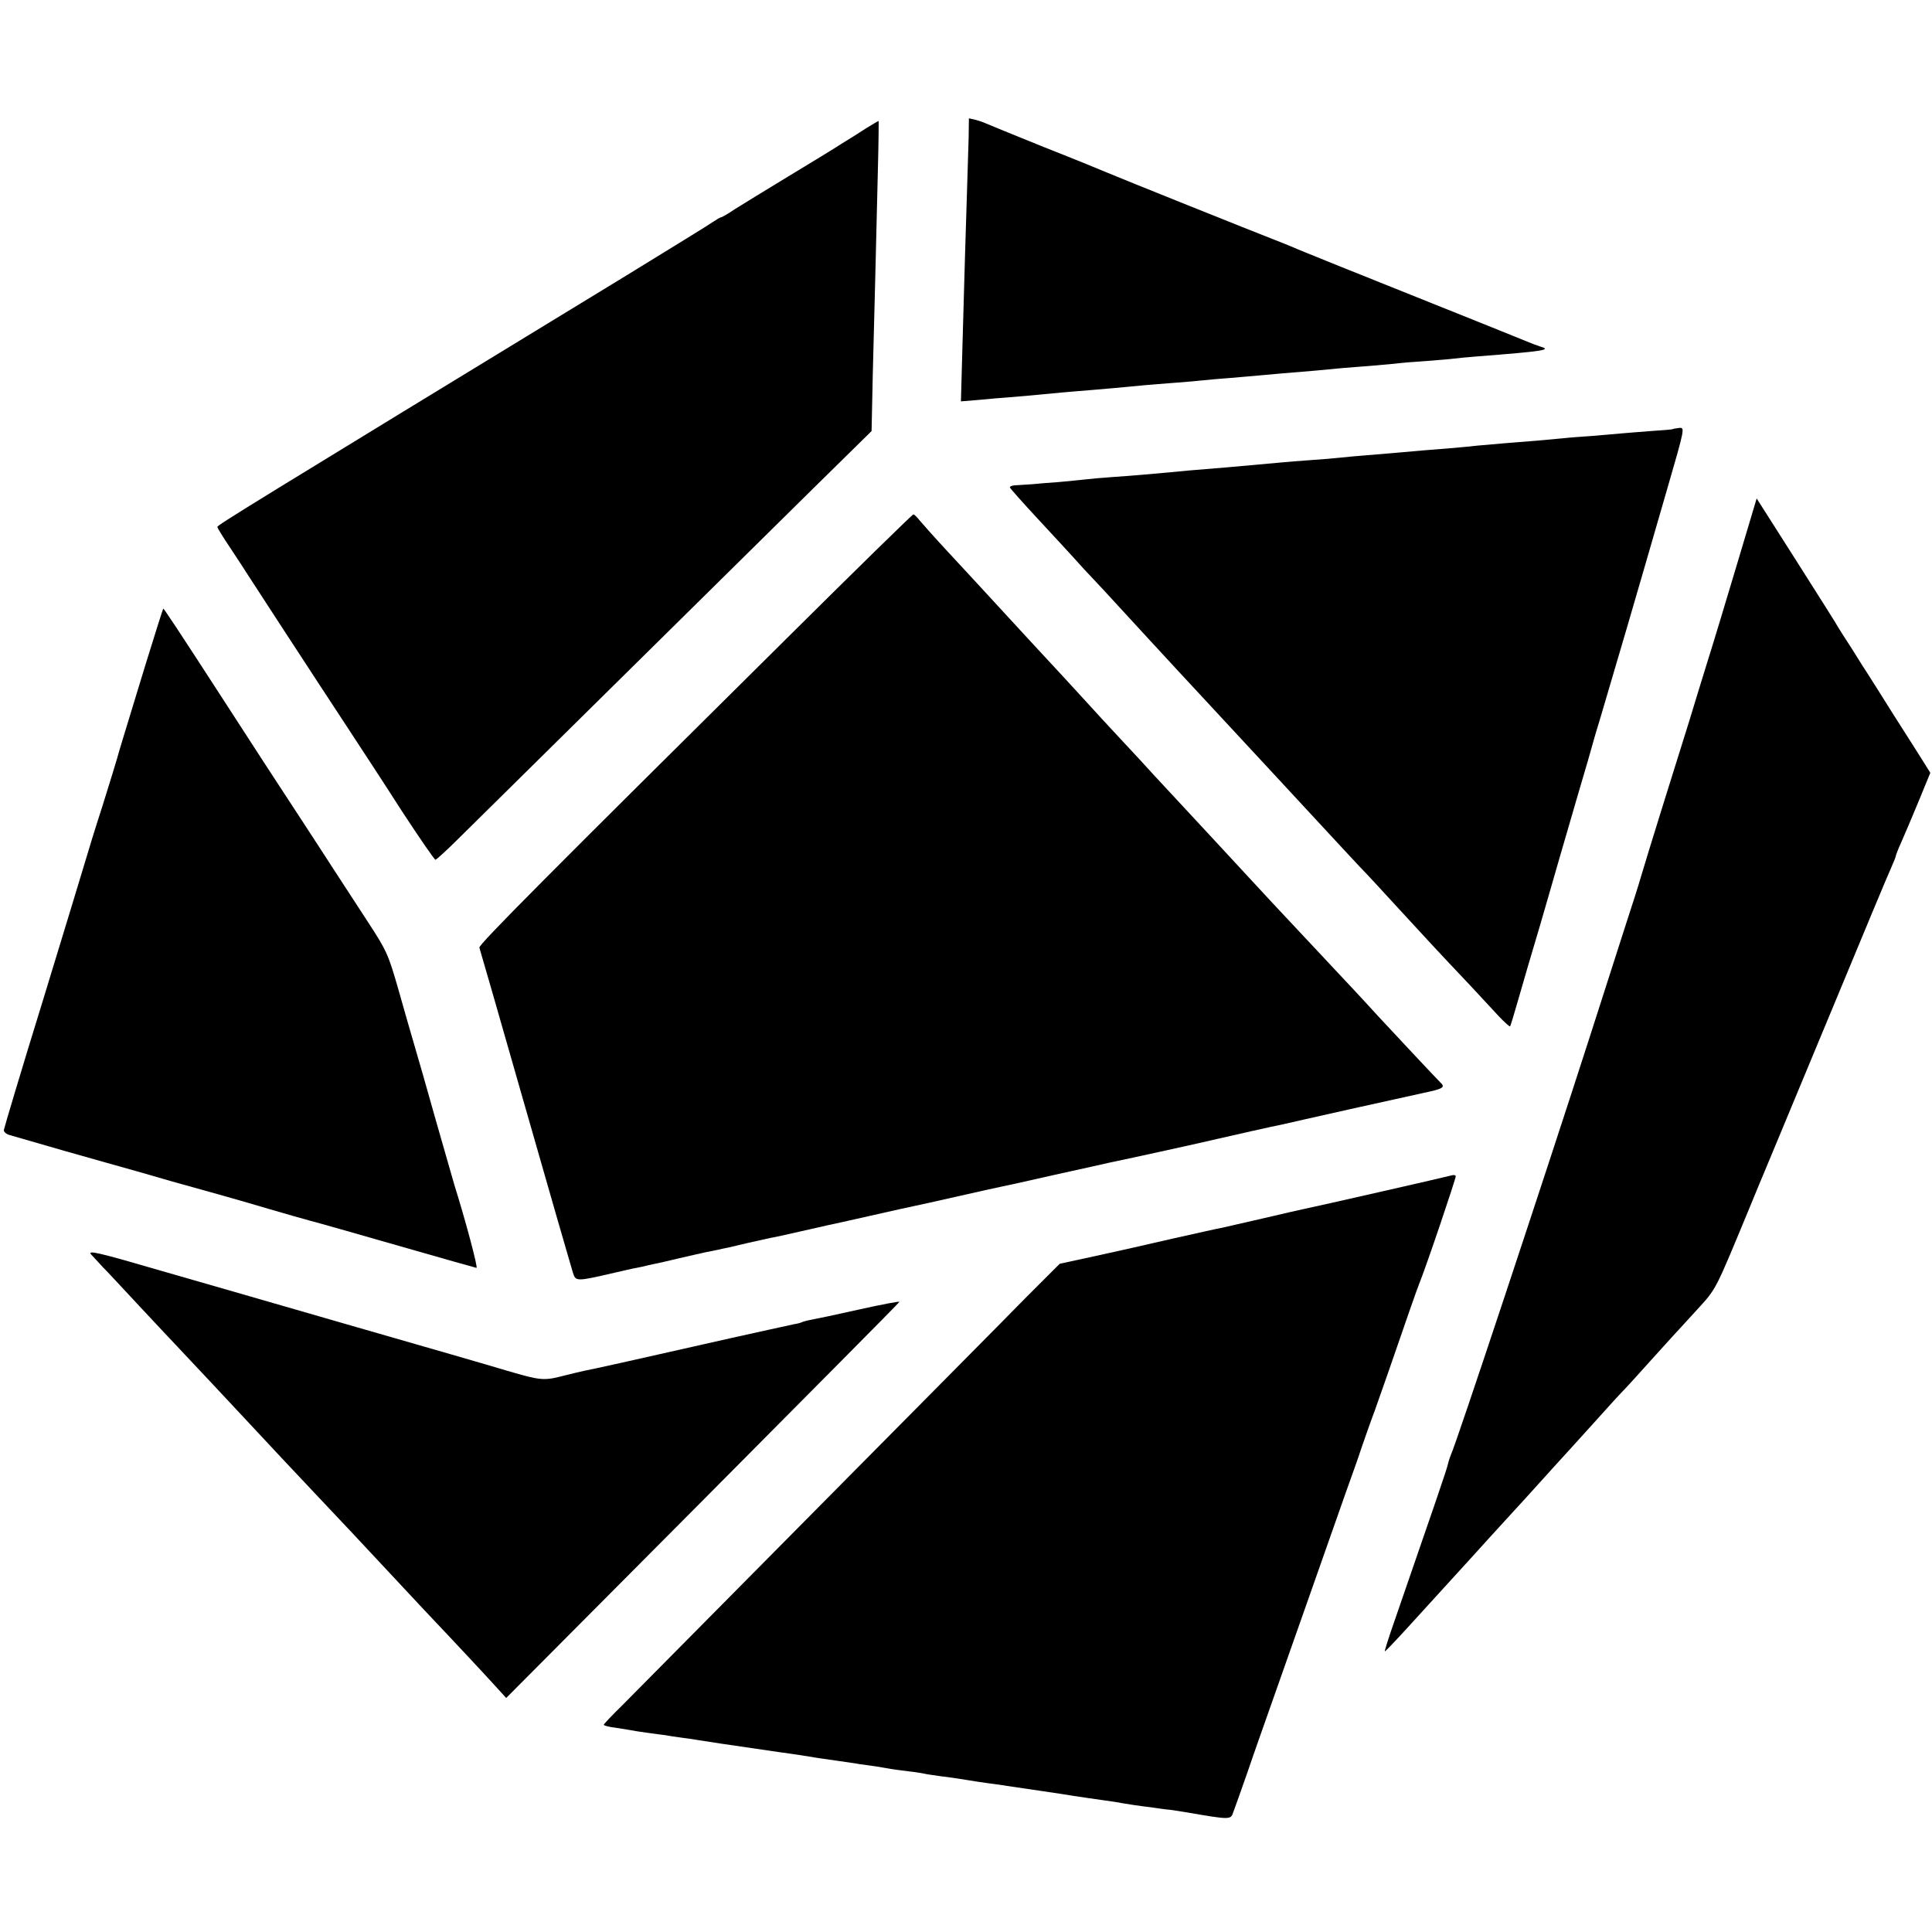
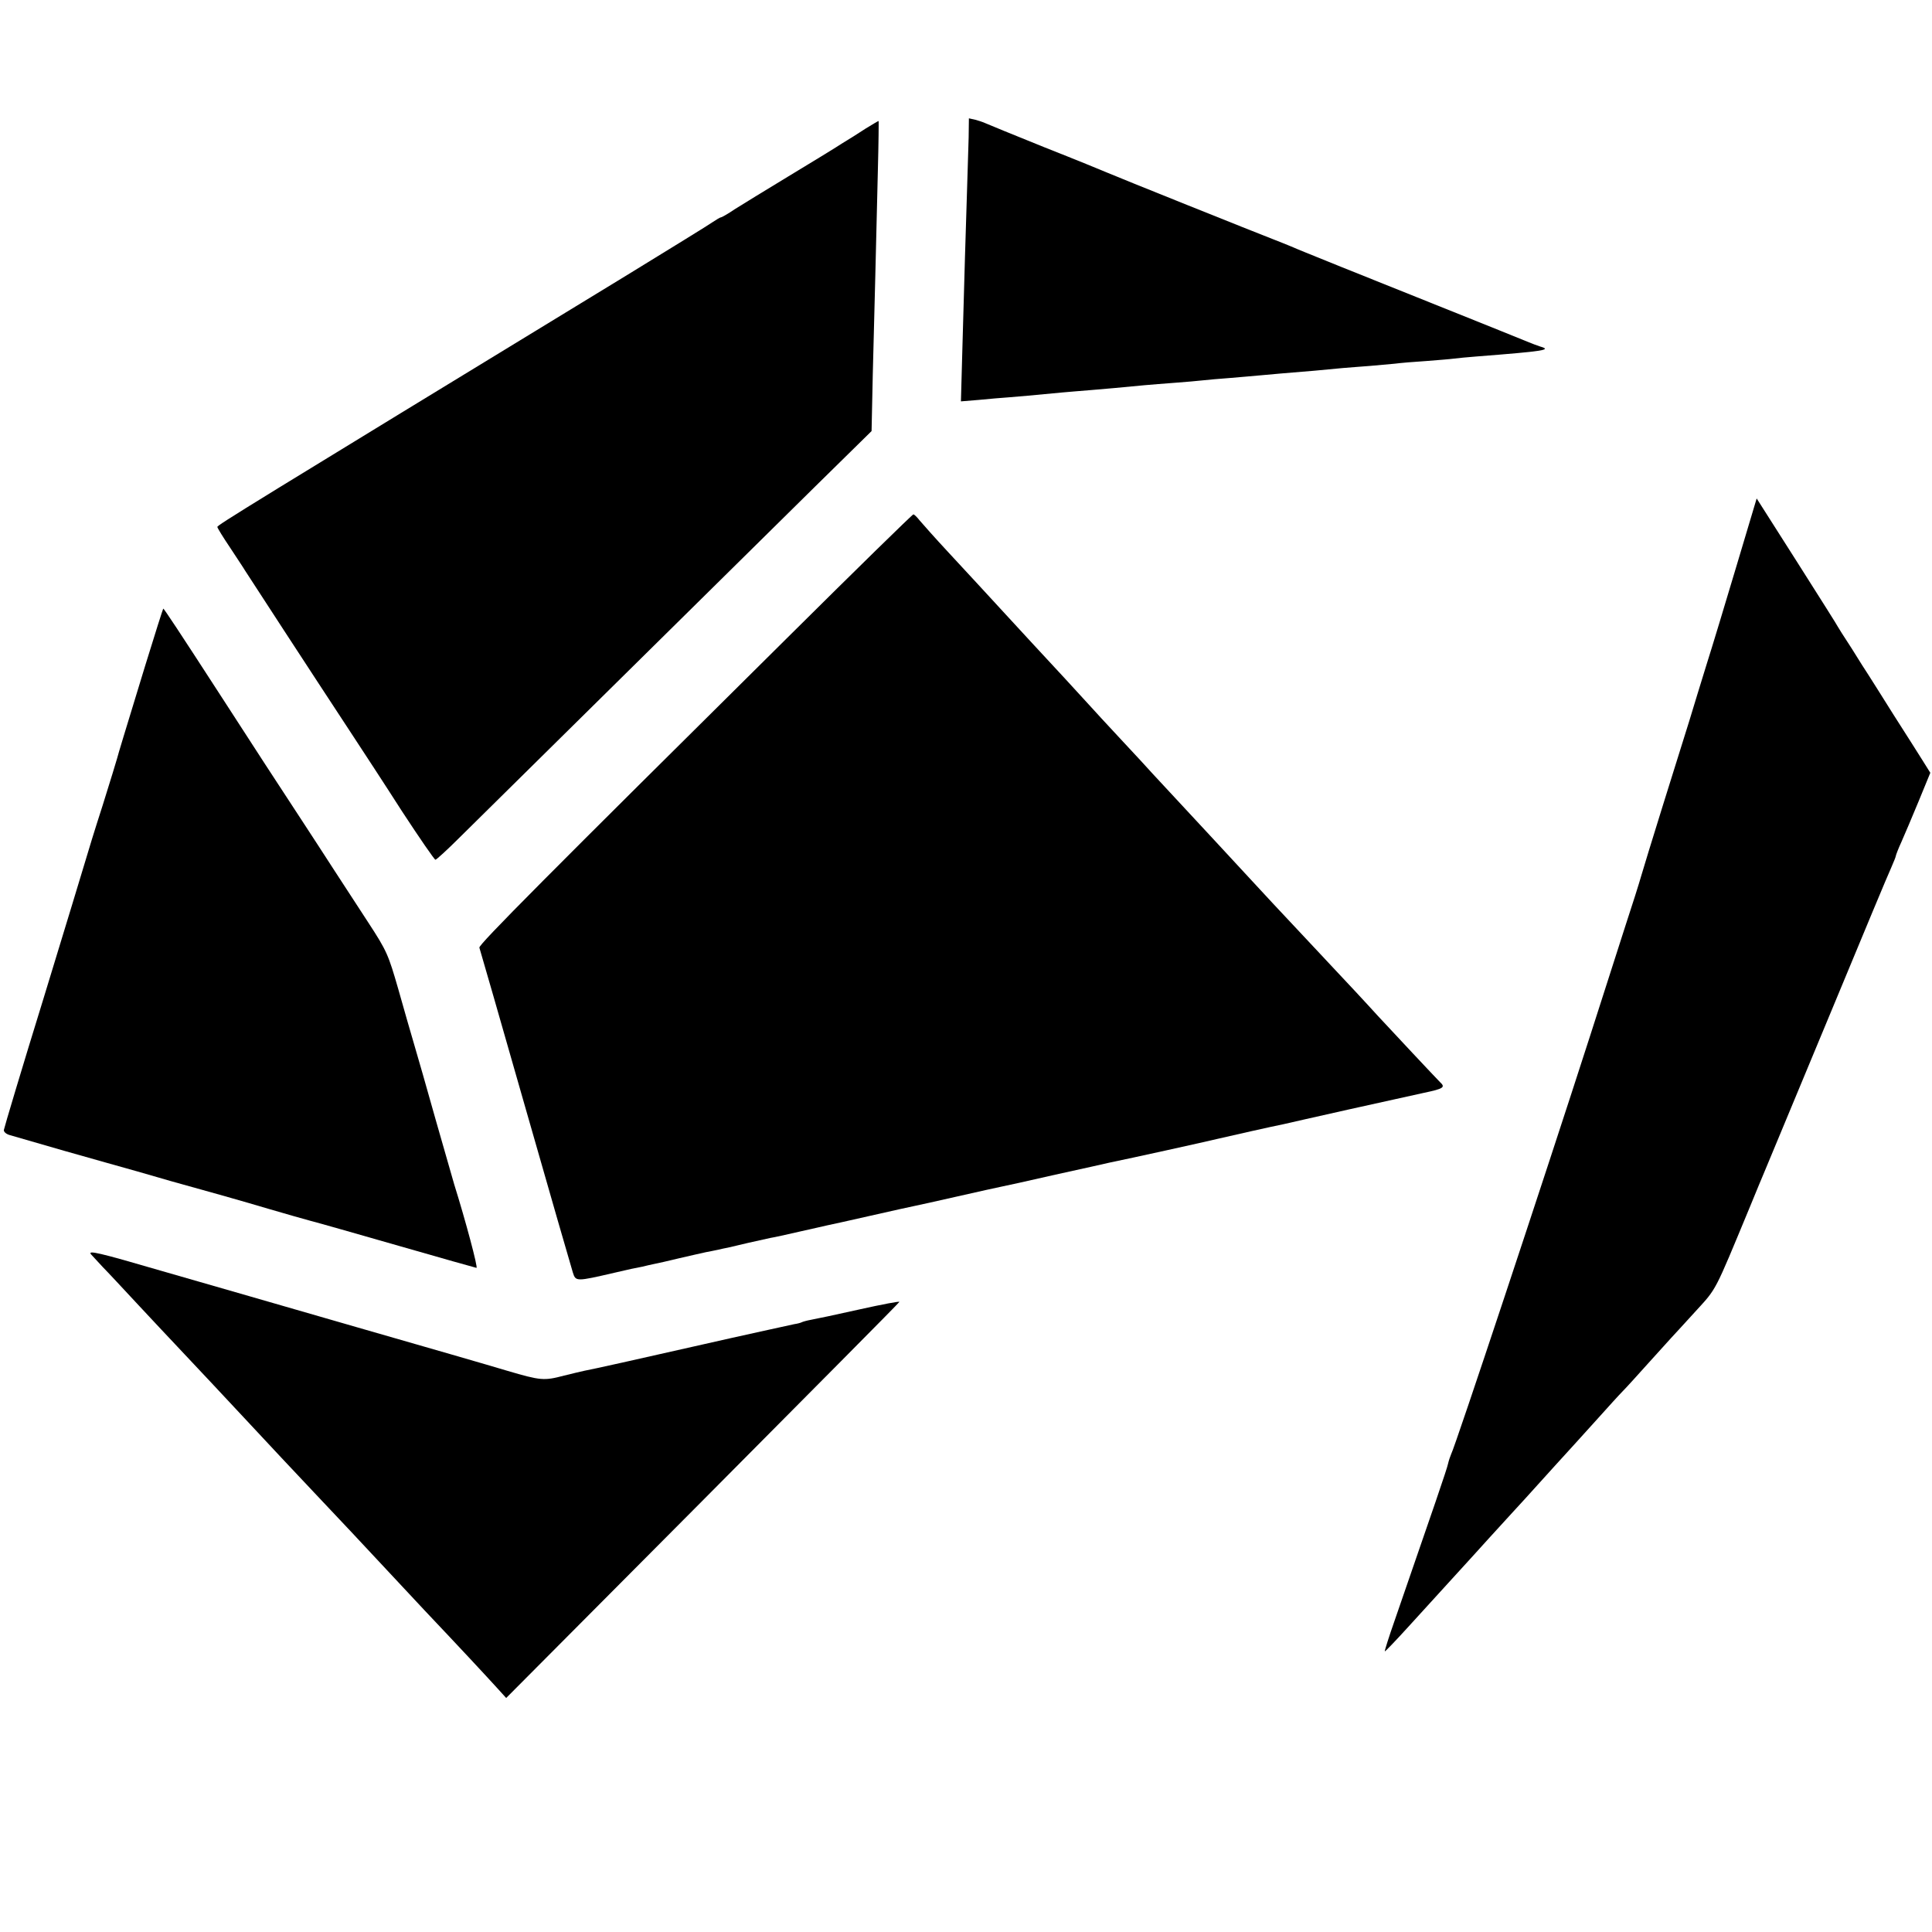
<svg xmlns="http://www.w3.org/2000/svg" version="1.0" width="800pt" height="800pt" viewBox="0 0 800 800" preserveAspectRatio="xMidYMid meet">
  <g transform="translate(0,800) scale(0.1,-0.1)" fill="#000000" stroke="none">
    <path d="M4011 7432 c-1 -42 -4 -131 -6 -197 -5 -160 -13 -412 -20 -679 l-6 -218 73 6 c40 4 98 9 128 11 50 4 83 7 220 20 25 2 79 7 120 10 70 6 107 9 220 20 25 2 81 7 125 10 44 3 96 8 115 10 19 2 71 7 115 10 44 4 96 8 115 10 39 4 136 12 233 20 34 3 87 8 117 11 30 2 82 7 115 9 33 3 78 7 100 9 22 3 81 8 130 11 50 4 101 8 115 10 14 2 57 6 95 9 281 22 312 27 263 41 -13 4 -36 13 -53 20 -16 7 -223 90 -460 185 -236 94 -443 178 -460 185 -16 6 -43 18 -60 25 -16 7 -50 20 -75 30 -68 26 -651 260 -685 275 -16 7 -133 55 -260 105 -126 51 -237 96 -245 100 -8 4 -27 10 -41 14 l-27 6 -1 -78z" />
    <path d="M3585 7468 c-27 -18 -72 -46 -100 -63 -27 -18 -126 -78 -220 -135 -93 -56 -193 -118 -222 -136 -28 -19 -54 -34 -58 -34 -3 0 -18 -9 -33 -19 -15 -11 -178 -111 -362 -224 -1574 -960 -1690 -1031 -1690 -1039 0 -4 24 -43 53 -86 28 -43 57 -86 62 -95 10 -16 271 -417 440 -674 44 -67 139 -212 210 -323 72 -110 134 -200 138 -200 4 0 50 42 101 93 434 428 1282 1266 1471 1452 l234 230 5 235 c7 268 14 542 21 843 3 114 4 207 3 206 -2 0 -25 -14 -53 -31z" />
-     <path d="M6927 6223 c-1 -1 -43 -5 -92 -8 -50 -4 -106 -8 -125 -10 -19 -2 -71 -6 -115 -10 -44 -3 -100 -7 -125 -10 -62 -6 -152 -14 -235 -20 -38 -3 -90 -8 -115 -10 -25 -3 -71 -7 -102 -10 -67 -5 -175 -14 -238 -20 -25 -2 -79 -7 -120 -10 -41 -3 -91 -8 -110 -10 -19 -2 -73 -7 -120 -10 -47 -3 -103 -8 -125 -10 -52 -5 -144 -13 -222 -20 -163 -13 -192 -16 -242 -21 -89 -8 -142 -13 -230 -19 -46 -3 -98 -8 -115 -10 -17 -2 -67 -7 -111 -11 -44 -3 -93 -7 -110 -9 -16 -1 -45 -3 -63 -4 -19 0 -32 -5 -30 -10 2 -5 53 -62 114 -128 60 -65 130 -140 155 -168 24 -27 55 -61 69 -75 14 -14 70 -75 125 -135 55 -60 107 -116 115 -125 8 -9 62 -67 120 -130 118 -127 139 -150 219 -236 31 -33 106 -114 166 -179 261 -282 386 -417 395 -425 3 -3 57 -61 120 -130 114 -124 168 -183 312 -335 41 -44 93 -100 116 -125 23 -24 43 -42 45 -40 2 3 18 55 35 115 17 61 57 196 88 300 30 105 66 226 78 270 13 44 49 168 80 275 32 107 59 202 61 210 2 8 17 60 34 115 71 240 121 409 275 942 73 252 73 253 49 251 -13 -2 -25 -3 -26 -5z" />
    <path d="M7190 5655 c-46 -154 -101 -336 -123 -405 -21 -69 -54 -174 -72 -235 -19 -60 -69 -220 -111 -355 -42 -135 -82 -265 -89 -290 -7 -25 -36 -117 -65 -205 -28 -88 -94 -293 -146 -455 -189 -587 -559 -1702 -575 -1731 -4 -9 -10 -27 -13 -40 -4 -21 -60 -183 -221 -649 -24 -68 -42 -126 -41 -128 2 -1 45 44 96 100 52 57 135 148 185 203 50 55 118 129 150 165 33 36 75 82 95 104 19 21 44 48 55 60 72 80 192 212 205 226 8 9 51 56 95 105 44 49 91 101 105 115 14 14 61 66 105 115 44 49 87 96 95 105 8 9 53 57 99 108 91 100 77 73 228 437 25 61 51 124 58 140 25 61 72 172 287 690 121 292 228 549 239 572 10 23 19 45 19 48 0 3 10 30 23 58 13 29 45 105 72 170 l48 117 -30 48 c-16 26 -71 112 -122 192 -50 80 -97 154 -104 165 -7 10 -38 59 -69 109 -32 49 -58 90 -58 91 0 2 -76 122 -168 267 l-168 264 -84 -281z" />
    <path d="M3260 5359 c-991 -982 -1279 -1271 -1275 -1283 2 -6 88 -303 190 -661 102 -357 191 -665 197 -684 12 -38 13 -38 173 -1 28 6 59 14 70 16 11 2 31 6 45 9 14 4 35 8 48 11 12 2 59 13 105 24 45 10 94 22 110 25 15 3 37 7 50 10 12 3 31 7 42 9 11 3 49 11 85 20 36 8 76 17 90 20 14 2 68 14 120 26 52 12 104 23 115 26 11 2 92 20 180 40 88 20 169 38 180 40 11 2 92 20 180 40 88 20 169 38 180 40 11 2 112 24 225 50 113 25 214 47 225 50 79 16 401 87 450 99 56 13 224 51 270 60 11 3 133 30 270 61 138 30 278 62 312 69 81 17 89 23 66 44 -17 17 -199 211 -259 276 -15 17 -57 62 -93 101 -270 288 -328 350 -341 364 -33 36 -132 142 -250 270 -148 159 -208 224 -247 266 -15 17 -75 82 -133 144 -58 62 -112 121 -120 130 -8 9 -58 63 -110 120 -136 147 -143 154 -244 264 -50 54 -102 111 -116 126 -14 15 -69 75 -124 134 -54 58 -107 118 -118 131 -11 14 -22 25 -26 25 -4 0 -239 -230 -522 -511z" />
    <path d="M601 5243 c-88 -288 -111 -363 -116 -383 -2 -8 -29 -96 -60 -195 -32 -99 -63 -200 -70 -225 -7 -25 -86 -283 -175 -575 -90 -291 -163 -536 -164 -544 -1 -8 10 -17 24 -21 14 -4 115 -33 225 -65 110 -31 247 -70 305 -86 58 -17 119 -34 135 -39 156 -43 301 -84 405 -115 69 -20 148 -43 175 -50 28 -7 193 -54 367 -104 174 -50 319 -91 321 -91 7 0 -45 195 -92 345 -5 17 -39 136 -76 265 -36 129 -77 271 -90 315 -13 44 -43 148 -66 230 -41 142 -47 157 -124 275 -45 69 -108 166 -140 215 -32 50 -91 140 -130 200 -114 174 -193 295 -335 515 -180 278 -241 370 -244 370 -1 0 -35 -107 -75 -237z" />
-     <path d="M6015 3134 c-12 -4 -578 -133 -615 -140 -14 -3 -90 -20 -170 -39 -80 -18 -156 -36 -170 -39 -14 -2 -106 -23 -205 -45 -99 -23 -245 -56 -324 -73 l-143 -31 -142 -142 c-77 -79 -467 -472 -866 -875 -399 -403 -760 -768 -802 -810 -43 -42 -78 -79 -78 -82 0 -3 21 -9 48 -12 26 -4 54 -9 62 -10 8 -2 40 -7 70 -11 30 -4 64 -9 75 -10 11 -2 40 -7 65 -10 25 -3 59 -8 75 -11 29 -5 103 -16 330 -49 61 -8 121 -18 135 -20 14 -3 59 -9 100 -15 41 -6 86 -12 100 -15 14 -2 43 -6 65 -9 22 -4 51 -8 65 -11 14 -2 48 -7 75 -10 28 -3 57 -8 65 -10 8 -2 38 -6 65 -10 28 -3 75 -10 105 -15 30 -5 75 -12 99 -15 23 -3 55 -7 70 -10 14 -2 76 -11 136 -20 61 -9 122 -18 138 -21 38 -6 74 -11 130 -19 27 -4 59 -8 70 -11 12 -2 38 -6 57 -9 19 -3 53 -7 75 -10 22 -3 54 -8 70 -9 17 -2 46 -7 65 -10 187 -32 186 -32 197 1 6 15 32 89 58 163 25 74 73 209 105 300 32 91 102 289 155 440 53 151 119 338 146 415 28 77 52 147 55 155 4 14 54 157 67 190 3 8 26 74 51 145 97 281 118 341 131 375 31 76 155 444 153 450 -2 4 -7 5 -13 4z" />
    <path d="M377 2806 c10 -11 32 -35 48 -52 17 -17 84 -89 150 -160 66 -71 134 -143 150 -160 51 -54 251 -267 285 -304 63 -68 256 -274 299 -319 44 -46 245 -260 291 -310 14 -15 84 -90 156 -167 159 -168 249 -265 301 -322 l39 -43 812 816 c446 449 814 819 816 824 3 4 -71 -10 -165 -31 -93 -21 -184 -40 -201 -43 -17 -3 -34 -8 -38 -10 -3 -2 -17 -6 -31 -8 -23 -5 -212 -46 -414 -92 -211 -48 -431 -97 -455 -101 -14 -3 -52 -12 -84 -20 -84 -22 -96 -21 -236 20 -69 21 -350 102 -625 181 -275 80 -639 184 -808 233 -260 76 -305 86 -290 68z" />
  </g>
</svg>